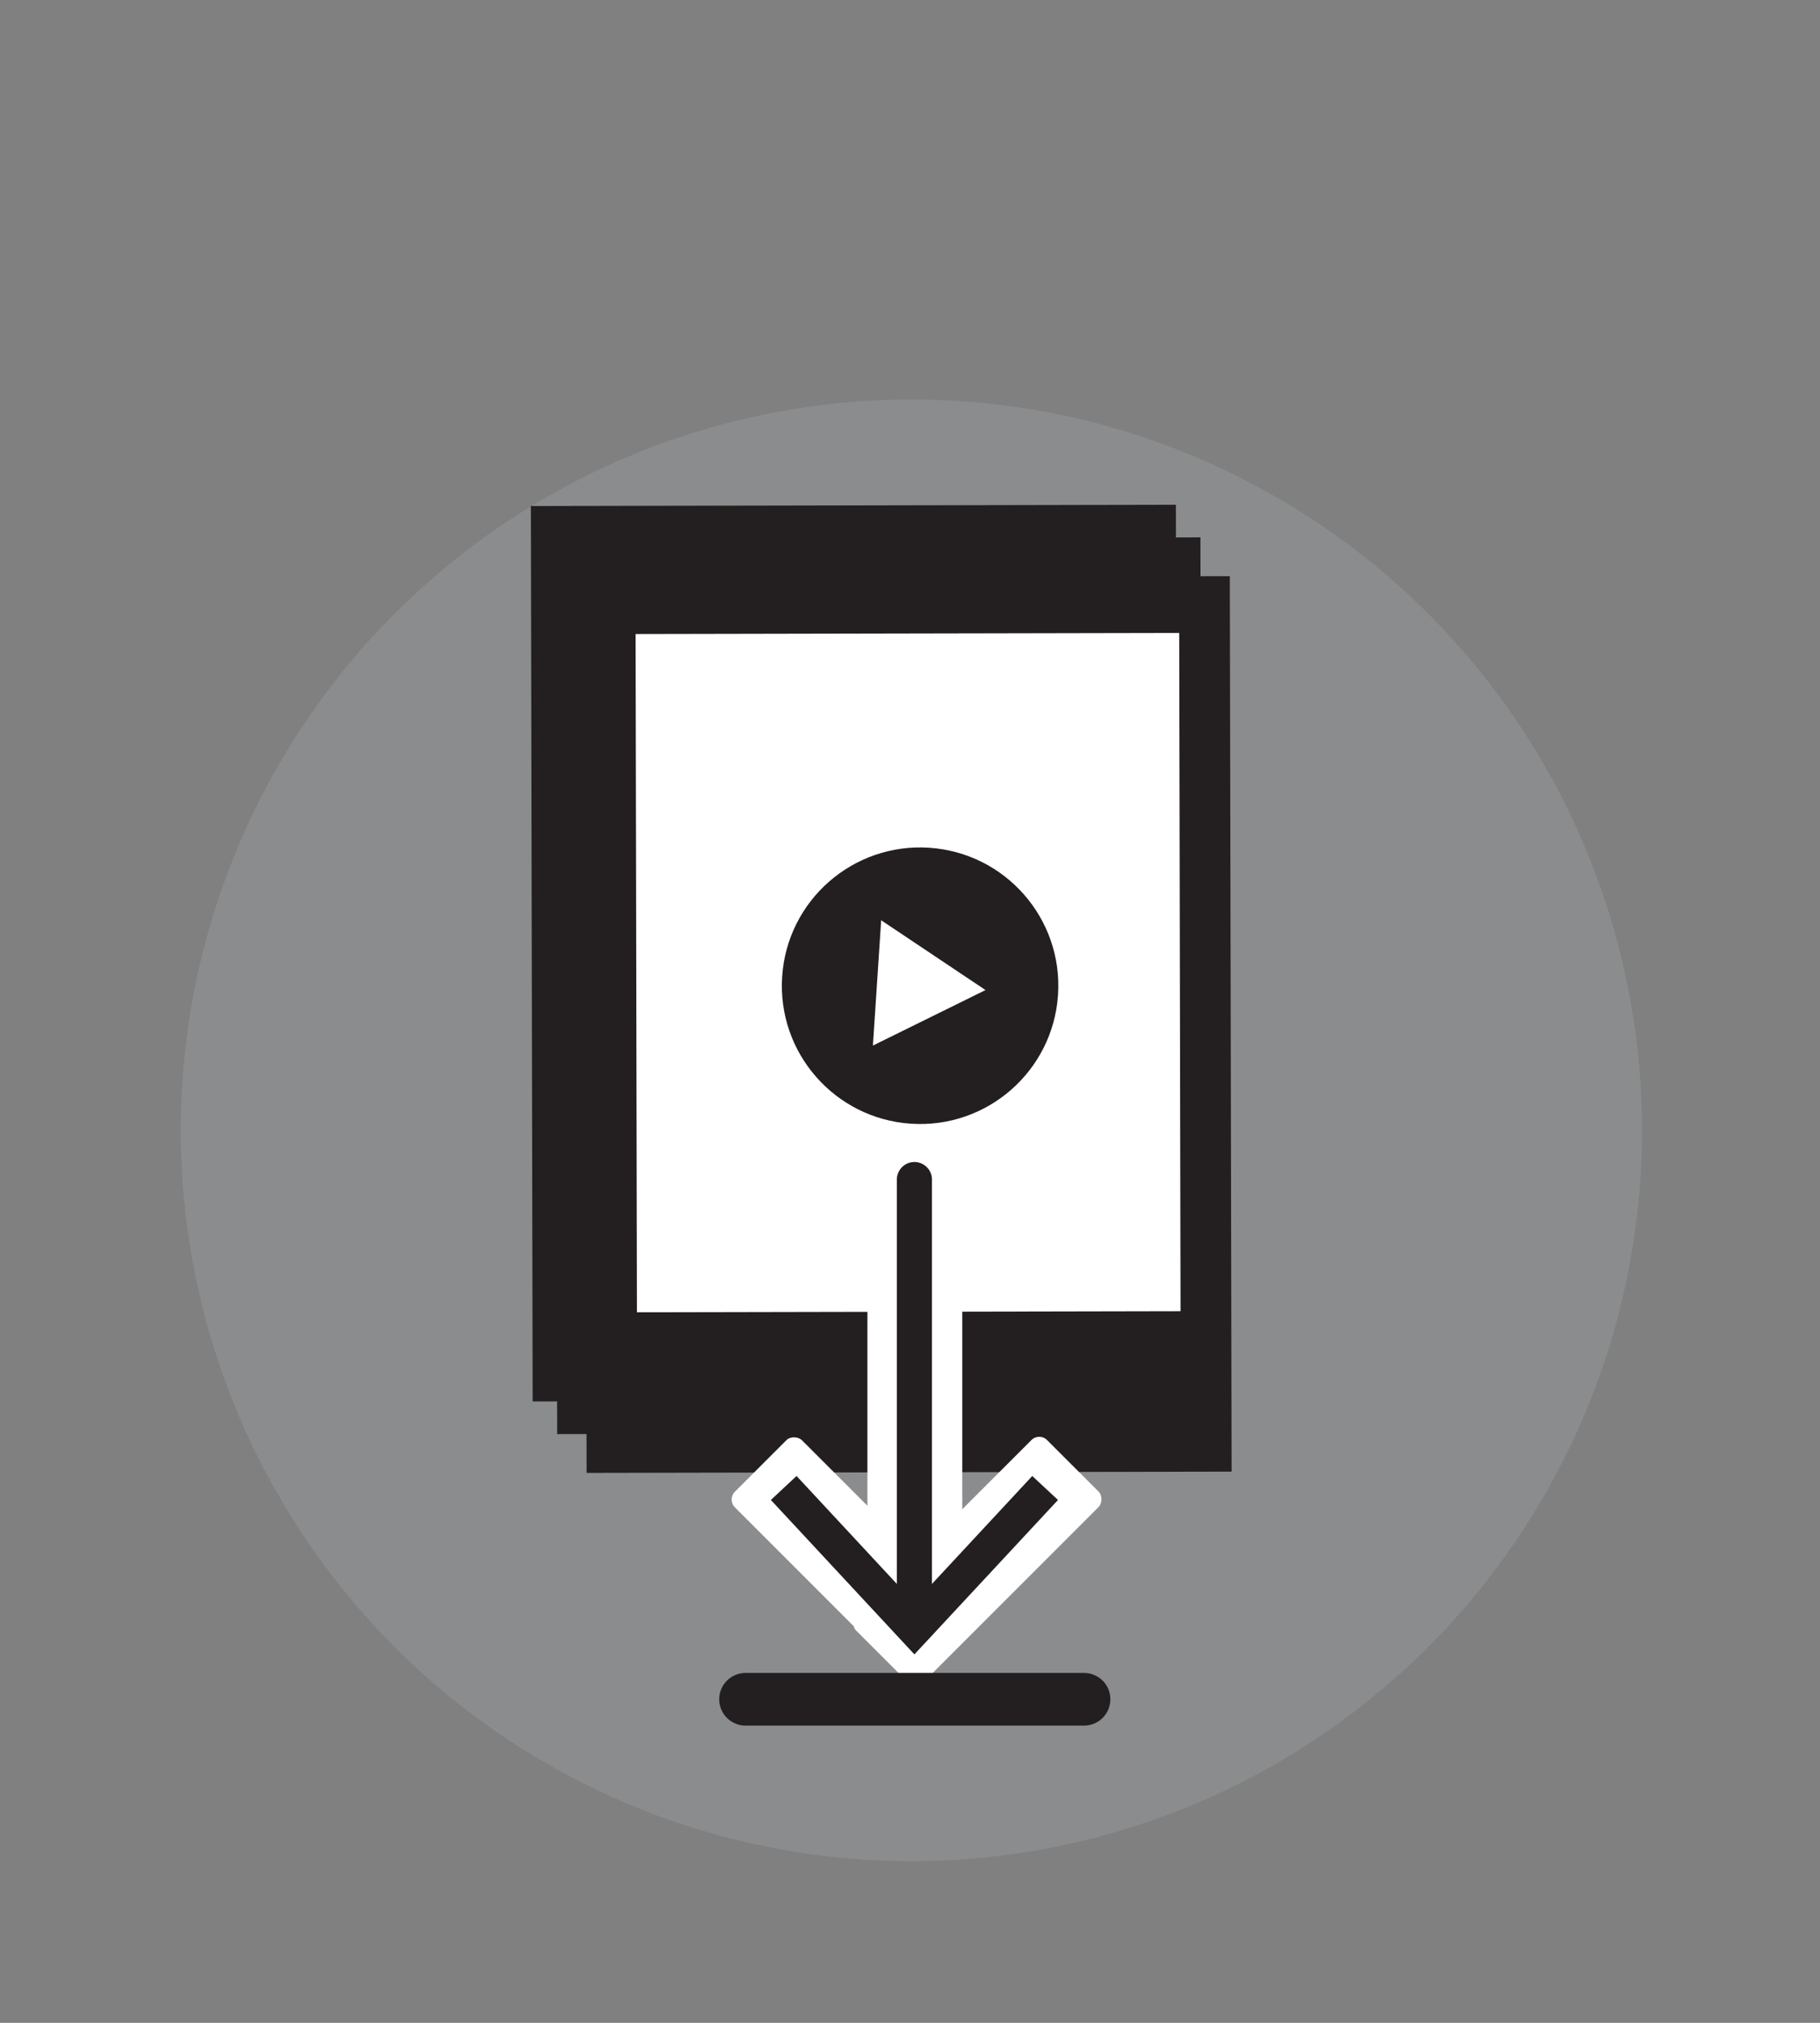
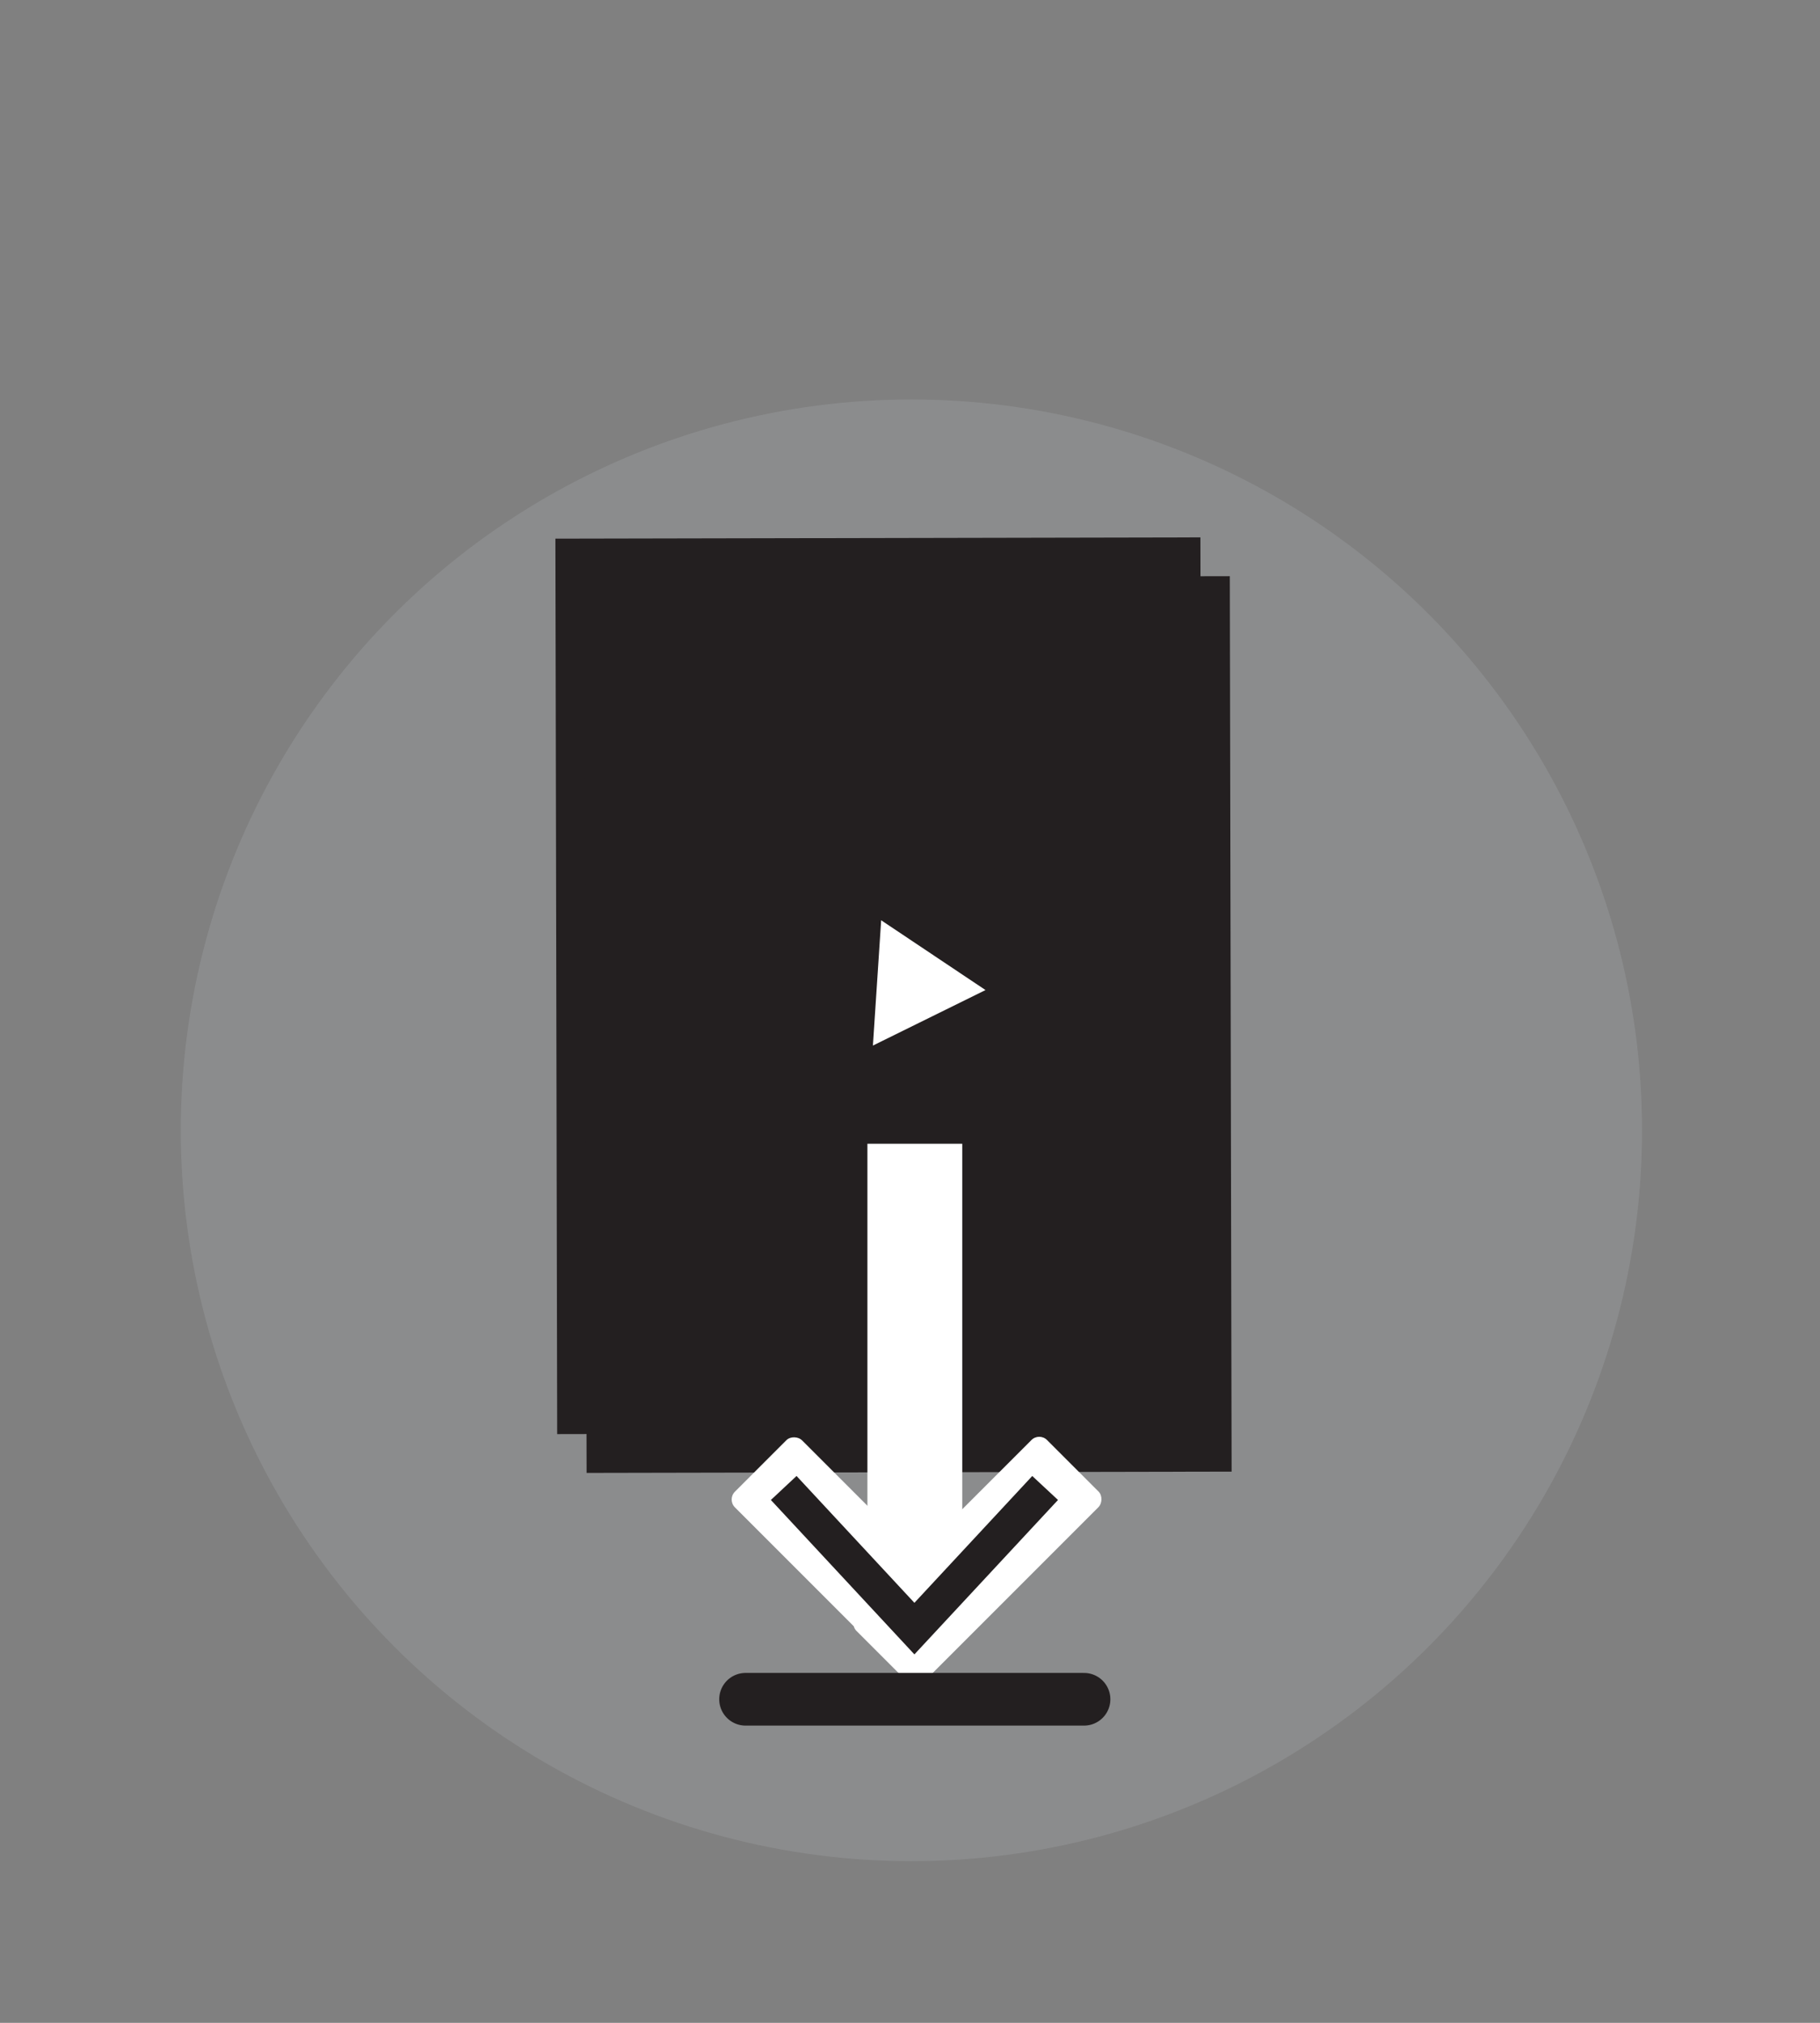
<svg xmlns="http://www.w3.org/2000/svg" width="45" height="50" viewBox="0 0 45 50">
  <rect x="0" y="0" width="45" height="50" fill="#808080" stroke="none" />
  <defs>
    <style>.cls-1{fill:#a6a8ab;opacity:0.31;}.cls-2{fill:#231f20;}.cls-3{fill:#fff;}.cls-4,.cls-5{fill:none;stroke:#231f20;stroke-linecap:round;stroke-miterlimit:10;}.cls-4{stroke-width:0.868px;}.cls-5{stroke-width:1.302px;}</style>
  </defs>
  <title>service-gif-lg</title>
  <g id="Layer_1" data-name="Layer 1">
    <circle class="cls-1" cx="22.535" cy="27.939" r="18.065" />
    <rect class="cls-2" x="13.754" y="13.299" width="15.948" height="22.133" transform="translate(-0.048 0.043) rotate(-0.114)" />
-     <rect class="cls-2" x="13.148" y="12.492" width="15.948" height="22.133" transform="translate(-0.047 0.042) rotate(-0.114)" />
    <rect class="cls-2" x="14.481" y="14.258" width="15.948" height="22.133" transform="matrix(1, -0.002, 0.002, 1, -0.05, 0.045)" />
-     <rect class="cls-3" x="15.732" y="15.658" width="13.441" height="16.765" transform="translate(-0.048 0.045) rotate(-0.114)" />
    <circle class="cls-2" cx="22.75" cy="24.366" r="3.418" transform="translate(-3.062 45.461) rotate(-86.224)" />
    <polygon class="cls-3" points="24.367 24.472 21.787 22.747 21.583 25.844 24.367 24.472" />
    <rect class="cls-3" x="21.447" y="28.271" width="2.345" height="10.454" />
    <rect class="cls-3" x="19.892" y="35.301" width="2.345" height="6.386" rx="0.273" ry="0.273" transform="translate(-21.05 26.169) rotate(-45)" />
    <rect class="cls-3" x="22.995" y="35.254" width="2.345" height="6.668" rx="0.273" ry="0.273" transform="translate(34.364 -5.787) rotate(45)" />
-     <line class="cls-4" x1="22.609" y1="29.156" x2="22.609" y2="39.952" />
    <polygon class="cls-2" points="19.06 37.076 19.695 36.483 22.609 39.618 25.523 36.483 26.159 37.076 22.609 40.893 19.06 37.076" />
    <line class="cls-5" x1="26.803" y1="42.002" x2="18.434" y2="42.002" />
  </g>
</svg>